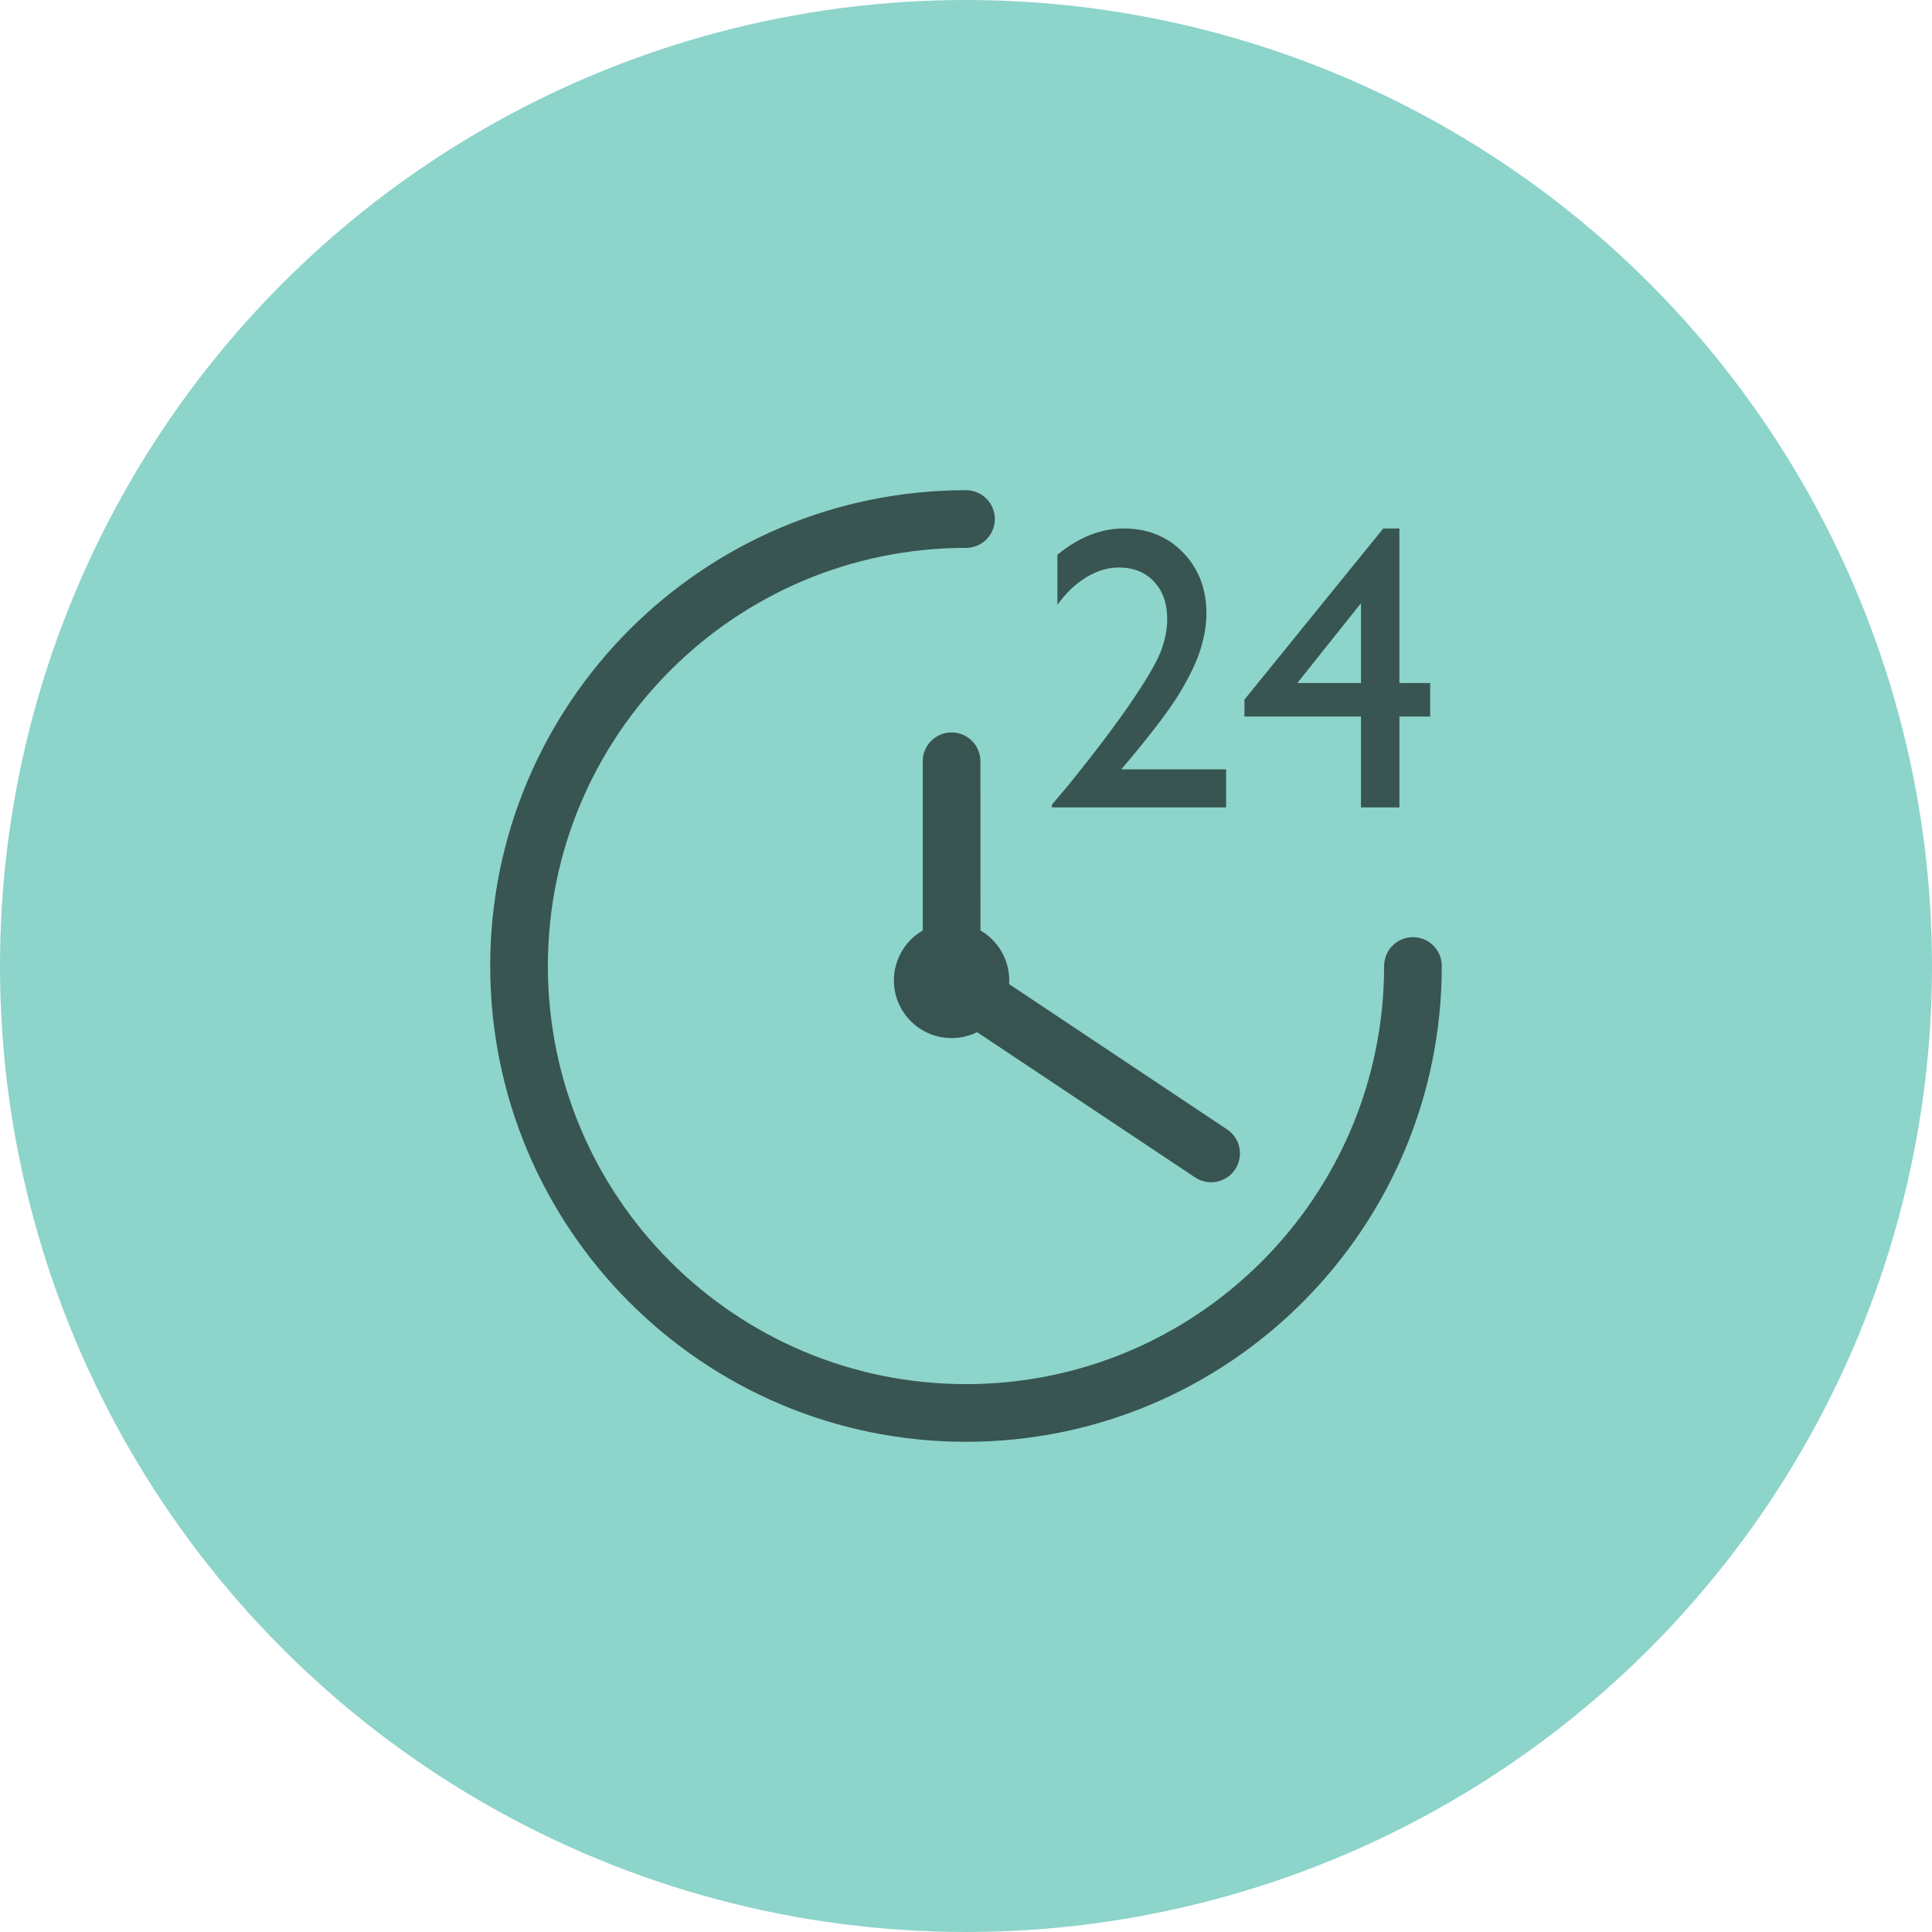
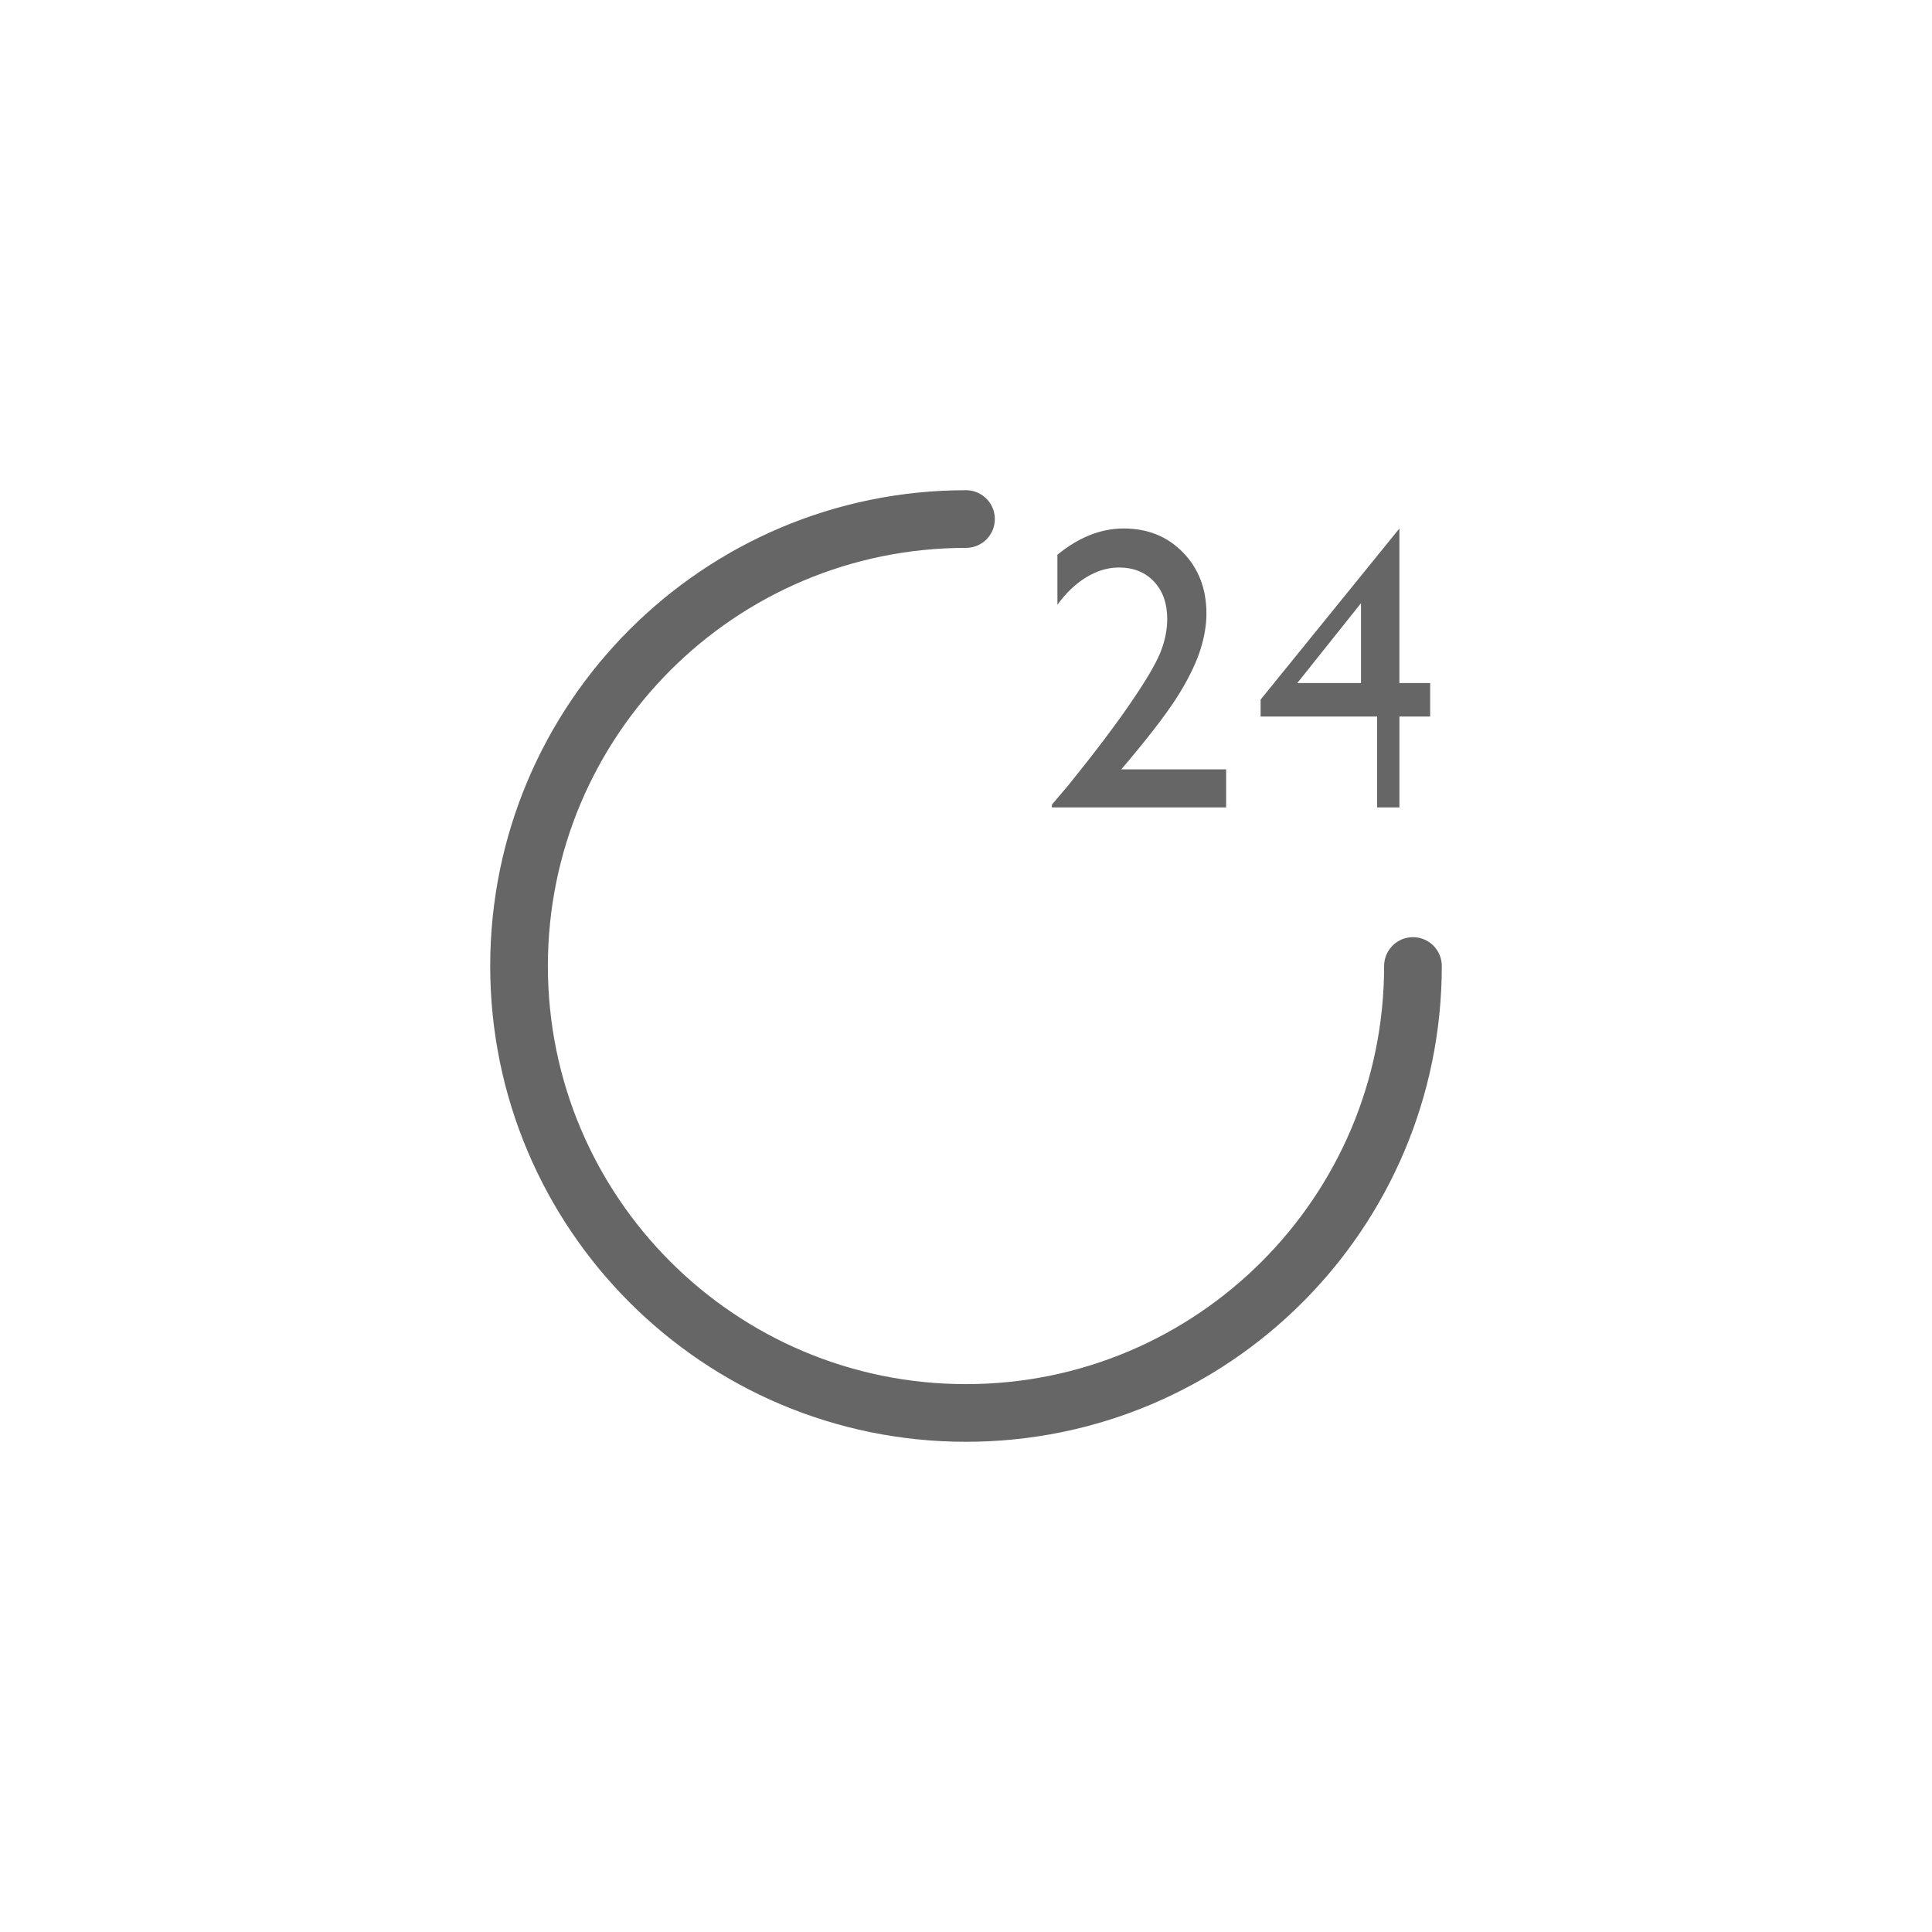
<svg xmlns="http://www.w3.org/2000/svg" width="67" height="67" viewBox="0 0 67 67">
  <g fill="none" fill-rule="evenodd">
-     <circle cx="33.5" cy="33.5" r="33.5" fill="#8DD4CB" />
    <path stroke="#000" stroke-linecap="round" stroke-width="2" d="M33.5 18C24.94 18 18 24.94 18 33.5 18 42.06 24.94 49 33.5 49 42.06 49 49 42.06 49 33.5" opacity=".6" />
-     <path fill="#000" fill-rule="nonzero" d="M42.521 28v-1.32h-3.636l.294-.348c.82-.98 1.401-1.753 1.743-2.32.342-.568.58-1.07.714-1.505.135-.435.202-.844.202-1.227 0-.856-.27-1.563-.81-2.119-.54-.556-1.227-.834-2.061-.834-.789 0-1.554.303-2.297.91v1.736c.296-.41.63-.728 1.001-.954.372-.226.749-.338 1.132-.338.506 0 .911.163 1.217.488.305.326.458.758.458 1.296 0 .387-.081.78-.243 1.176-.162.396-.508.982-1.04 1.756-.53.775-1.244 1.719-2.142 2.83l-.574.677V28h6.042zm6.01 0v-3.151h1.066v-1.162H48.53v-5.36h-.56l-4.813 5.934v.588h4.04V28h1.333zm-1.334-4.313H44.99l2.208-2.769v2.769z" opacity=".6" />
-     <path fill="#000" fill-rule="nonzero" d="M33 25.4c.552 0 1 .448 1 1l.001 5.868c.597.346.999.992.999 1.732 0 .043-.001.085-.004.128l7.559 5.04c.46.306.583.927.277 1.387-.306.46-.927.583-1.387.277l-7.56-5.038c-.266.132-.567.206-.885.206-1.105 0-2-.895-2-2 0-.74.402-1.387 1-1.732V26.4c0-.552.448-1 1-1z" opacity=".605" />
+     <path fill="#000" fill-rule="nonzero" d="M42.521 28v-1.32h-3.636l.294-.348c.82-.98 1.401-1.753 1.743-2.32.342-.568.58-1.07.714-1.505.135-.435.202-.844.202-1.227 0-.856-.27-1.563-.81-2.119-.54-.556-1.227-.834-2.061-.834-.789 0-1.554.303-2.297.91v1.736c.296-.41.63-.728 1.001-.954.372-.226.749-.338 1.132-.338.506 0 .911.163 1.217.488.305.326.458.758.458 1.296 0 .387-.081.78-.243 1.176-.162.396-.508.982-1.04 1.756-.53.775-1.244 1.719-2.142 2.83l-.574.677V28h6.042zm6.01 0v-3.151h1.066v-1.162H48.53v-5.36l-4.813 5.934v.588h4.04V28h1.333zm-1.334-4.313H44.99l2.208-2.769v2.769z" opacity=".6" />
  </g>
</svg>